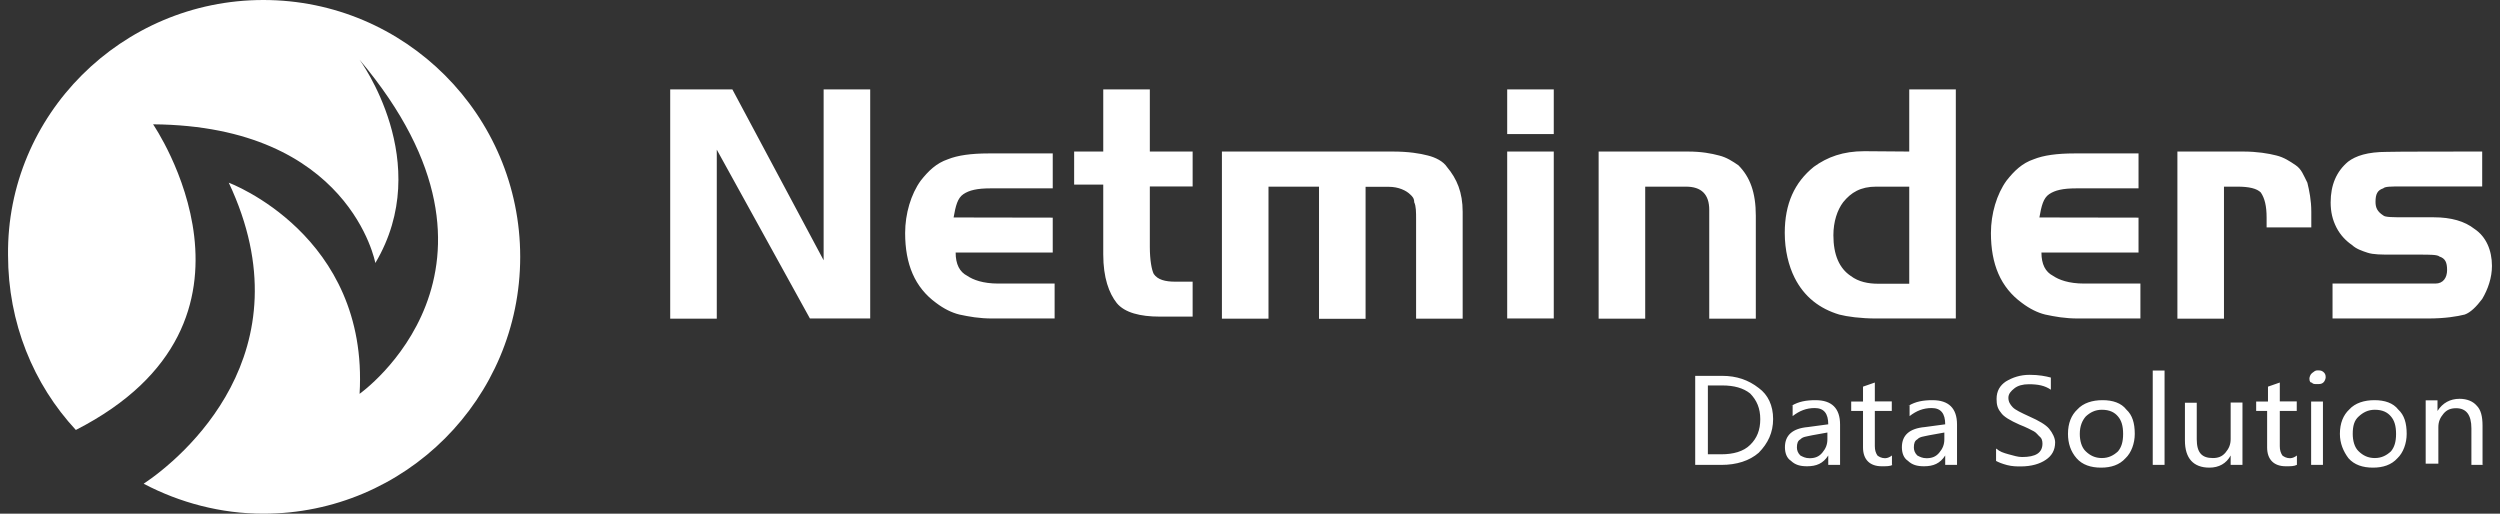
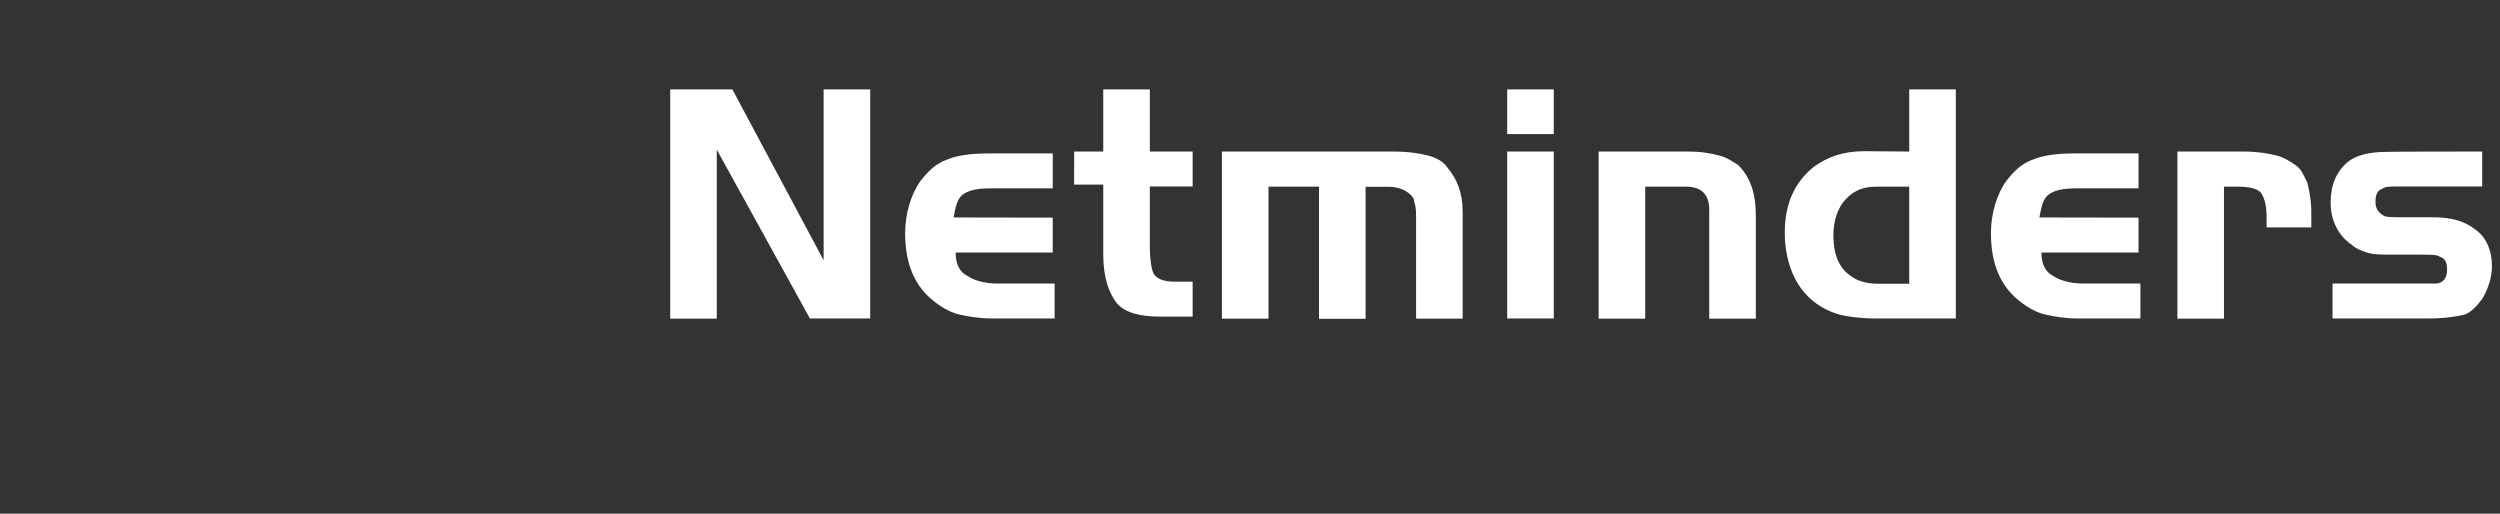
<svg xmlns="http://www.w3.org/2000/svg" version="1.1" id="图层_1" x="0px" y="0px" viewBox="0 0 146 30" style="enable-background:new 0 0 146 30;" xml:space="preserve">
  <rect x="0" y="0" width="146" height="30" fill="#333333" stroke="none" />
  <style type="text/css">
	.st0{fill-rule:evenodd;clip-rule:evenodd;fill:#FFFFFF;}
</style>
-   <path class="st0" d="M15.38,0c8.28,0,15,6.72,15,15s-6.72,15-15,15c-2.48,0-4.88-0.64-6.99-1.75c2.21-1.47,9.66-7.64,4.97-17.58  c0,0,8.19,3.04,7.64,12.33c0,0,10.31-7.27,0-19.51c0,0,4.42,5.98,0.92,11.87c0,0-1.47-8.01-12.98-8.1c0,0,7.91,11.5-4.51,17.85  c-2.48-2.67-3.96-6.26-3.96-10.21C0.38,6.72,7.1,0,15.38,0z" />
  <path class="st0" d="M41.86,8.74v9.87h-2.72V5.22h3.63l5.33,9.98V5.22h2.72v13.38h-3.52L41.86,8.74L41.86,8.74z M61.48,12.71v2.04  h-5.67c0,0.68,0.23,1.13,0.68,1.36c0.34,0.23,0.91,0.45,1.81,0.45h3.29v2.04h-3.63c-0.79,0-1.36-0.11-1.93-0.23  c-0.45-0.11-0.91-0.34-1.36-0.68c-1.25-0.91-1.81-2.27-1.81-4.08c0-1.13,0.34-2.27,0.91-3.06c0.45-0.57,0.91-1.02,1.59-1.25  c0.57-0.23,1.36-0.34,2.38-0.34h3.74v2.04h-3.63c-0.79,0-1.25,0.11-1.59,0.34s-0.45,0.68-0.57,1.36L61.48,12.71L61.48,12.71z   M64.43,8.85V5.22h2.72v3.63h2.5v2.04h-2.5v3.52c0,0.79,0.11,1.36,0.23,1.59c0.23,0.34,0.68,0.45,1.25,0.45h1.02v2.04h-1.93  c-1.13,0-2.04-0.23-2.5-0.79c-0.45-0.57-0.79-1.47-0.79-2.84v-4.08h-1.7V8.85H64.43L64.43,8.85z M71.47,8.85h9.87  c0.91,0,1.59,0.11,2.04,0.23c0.45,0.11,0.91,0.34,1.13,0.68c0.57,0.68,0.91,1.47,0.91,2.61v6.24h-2.72v-5.78  c0-0.45,0-0.79-0.11-1.02c0-0.23-0.11-0.34-0.23-0.45c-0.23-0.23-0.68-0.45-1.25-0.45h-1.36v7.71h-2.72V10.9h-2.95v7.71h-2.72V8.85  H71.47z M88.02,8.85h2.72v9.75h-2.72V8.85L88.02,8.85z M88.02,7.83V5.22h2.72v2.61H88.02L88.02,7.83z M93.36,8.85h5.22  c0.79,0,1.36,0.11,1.81,0.23c0.45,0.11,0.79,0.34,1.13,0.57c0.68,0.68,1.02,1.59,1.02,2.95v6.01h-2.72v-6.35  c0-0.45-0.11-0.79-0.34-1.02s-0.57-0.34-1.02-0.34h-2.38v7.71h-2.72V8.85L93.36,8.85z M111.5,8.85V5.22h2.72v13.38h-4.65  c-0.91,0-1.7-0.11-2.16-0.23c-1.13-0.34-2.04-1.02-2.61-2.16c-0.34-0.68-0.57-1.59-0.57-2.61c0-1.7,0.57-2.95,1.7-3.86  c0.79-0.57,1.7-0.91,2.95-0.91L111.5,8.85L111.5,8.85z M111.5,16.57V10.9h-1.93c-0.91,0-1.47,0.34-1.93,0.91  c-0.34,0.45-0.57,1.13-0.57,1.93c0,1.13,0.34,1.93,1.02,2.38c0.45,0.34,1.02,0.45,1.59,0.45H111.5L111.5,16.57z M124.89,12.71v2.04  h-5.67c0,0.68,0.23,1.13,0.68,1.36c0.34,0.23,0.91,0.45,1.81,0.45H125v2.04h-3.63c-0.79,0-1.36-0.11-1.93-0.23  c-0.45-0.11-0.91-0.34-1.36-0.68c-1.25-0.91-1.81-2.27-1.81-4.08c0-1.13,0.34-2.27,0.91-3.06c0.45-0.57,0.91-1.02,1.59-1.25  c0.57-0.23,1.36-0.34,2.38-0.34h3.74v2.04h-3.63c-0.79,0-1.25,0.11-1.59,0.34s-0.45,0.68-0.57,1.36L124.89,12.71L124.89,12.71z   M127.04,8.85h3.97c0.79,0,1.47,0.11,1.93,0.23c0.45,0.11,0.79,0.34,1.13,0.57s0.45,0.57,0.68,1.02c0.11,0.45,0.23,1.02,0.23,1.7  v0.91h-2.61v-0.57c0-0.68-0.11-1.13-0.34-1.47c-0.23-0.23-0.68-0.34-1.36-0.34h-0.79v7.71h-2.72V8.85H127.04z M144.96,8.85v2.04  h-4.76c-0.57,0-0.91,0-1.02,0.11c-0.34,0.11-0.45,0.34-0.45,0.79c0,0.34,0.11,0.57,0.45,0.79c0.11,0.11,0.57,0.11,1.36,0.11h1.59  c1.02,0,1.81,0.23,2.38,0.68c0.68,0.45,1.02,1.25,1.02,2.16c0,0.68-0.23,1.36-0.57,1.93c-0.34,0.45-0.68,0.79-1.02,0.91  c-0.45,0.11-1.13,0.23-2.16,0.23h-5.56v-2.04h4.76c0.57,0,1.02,0,1.25,0c0.45,0,0.68-0.34,0.68-0.79c0-0.45-0.11-0.68-0.45-0.79  c-0.11-0.11-0.57-0.11-1.13-0.11h-1.59c-0.68,0-1.13,0-1.47-0.11c-0.34-0.11-0.68-0.23-0.91-0.45c-0.34-0.23-0.68-0.57-0.91-1.02  c-0.23-0.45-0.34-0.91-0.34-1.47c0-1.02,0.34-1.81,1.02-2.38c0.45-0.34,1.13-0.57,2.27-0.57C139.41,8.85,144.96,8.85,144.96,8.85z" />
-   <path class="st0" d="M99,27.15v-5.2h1.58c0.84,0,1.53,0.24,2.13,0.71c0.54,0.39,0.84,1.02,0.84,1.81s-0.3,1.42-0.84,1.97  c-0.54,0.47-1.29,0.71-2.18,0.71H99L99,27.15z M99.74,22.51v4.02h0.79c0.69,0,1.29-0.16,1.68-0.55c0.4-0.39,0.59-0.87,0.59-1.5  s-0.2-1.1-0.59-1.5c-0.4-0.32-0.94-0.47-1.63-0.47H99.74L99.74,22.51z M104.64,23.69c0.4-0.24,0.84-0.32,1.39-0.32  c0.94,0,1.43,0.47,1.43,1.42v2.36h-0.69V26.6l0,0c-0.3,0.47-0.69,0.63-1.24,0.63c-0.4,0-0.69-0.08-0.94-0.32  c-0.25-0.16-0.35-0.47-0.35-0.79c0-0.71,0.45-1.1,1.34-1.18l1.19-0.16c0-0.63-0.25-0.95-0.79-0.95c-0.49,0-0.89,0.16-1.29,0.47  v-0.63H104.64z M105.83,25.42c-0.35,0.08-0.54,0.08-0.69,0.24c-0.15,0.08-0.2,0.24-0.2,0.47c0,0.16,0.05,0.32,0.2,0.47  c0.15,0.08,0.3,0.16,0.54,0.16c0.3,0,0.54-0.08,0.74-0.32c0.2-0.24,0.3-0.47,0.3-0.79v-0.39L105.83,25.42L105.83,25.42z   M110.53,27.15c-0.15,0.08-0.35,0.08-0.64,0.08c-0.69,0-1.09-0.39-1.09-1.1V24h-0.69v-0.55h0.69v-0.87l0.69-0.24v1.1h0.99V24h-0.99  v2.05c0,0.24,0.05,0.39,0.15,0.55c0.1,0.08,0.25,0.16,0.45,0.16c0.15,0,0.3-0.08,0.4-0.16v0.55H110.53z M111.47,23.69  c0.4-0.24,0.84-0.32,1.39-0.32c0.94,0,1.43,0.47,1.43,1.42v2.36h-0.69V26.6l0,0c-0.3,0.47-0.69,0.63-1.24,0.63  c-0.4,0-0.69-0.08-0.94-0.32c-0.25-0.16-0.35-0.47-0.35-0.79c0-0.71,0.45-1.1,1.34-1.18l1.19-0.16c0-0.63-0.25-0.95-0.79-0.95  c-0.49,0-0.89,0.16-1.29,0.47v-0.63H111.47z M112.66,25.42c-0.35,0.08-0.54,0.08-0.69,0.24c-0.15,0.08-0.2,0.24-0.2,0.47  c0,0.16,0.05,0.32,0.2,0.47c0.15,0.08,0.3,0.16,0.54,0.16c0.3,0,0.54-0.08,0.74-0.32c0.2-0.24,0.3-0.47,0.3-0.79v-0.39L112.66,25.42  L112.66,25.42z M116.61,26.21c0.15,0.16,0.4,0.24,0.69,0.32c0.3,0.08,0.54,0.16,0.79,0.16c0.79,0,1.19-0.24,1.19-0.79  c0-0.16-0.05-0.32-0.15-0.39c-0.1-0.08-0.2-0.24-0.35-0.32c-0.15-0.08-0.45-0.24-0.84-0.39c-0.54-0.24-0.94-0.47-1.09-0.71  c-0.2-0.24-0.25-0.47-0.25-0.79c0-0.47,0.2-0.79,0.54-1.02c0.4-0.24,0.84-0.39,1.39-0.39c0.54,0,0.94,0.08,1.24,0.16v0.71  c-0.35-0.24-0.74-0.32-1.29-0.32c-0.35,0-0.64,0.08-0.84,0.24c-0.2,0.16-0.35,0.32-0.35,0.55s0.1,0.39,0.25,0.55  s0.49,0.32,0.99,0.55c0.54,0.24,0.94,0.47,1.14,0.71s0.35,0.55,0.35,0.79c0,0.47-0.2,0.79-0.54,1.02c-0.35,0.24-0.84,0.39-1.48,0.39  c-0.2,0-0.49,0-0.79-0.08c-0.3-0.08-0.49-0.16-0.64-0.24v-0.71H116.61z M120.77,25.34c0-0.63,0.2-1.1,0.54-1.42  c0.35-0.39,0.89-0.55,1.48-0.55s1.09,0.16,1.39,0.55c0.35,0.32,0.49,0.79,0.49,1.42c0,0.55-0.2,1.1-0.54,1.42  c-0.35,0.39-0.84,0.55-1.43,0.55c-0.59,0-1.09-0.16-1.43-0.55S120.77,25.89,120.77,25.34L120.77,25.34z M121.46,25.34  c0,0.39,0.1,0.79,0.35,1.02c0.25,0.24,0.54,0.39,0.94,0.39c0.4,0,0.69-0.16,0.94-0.39c0.2-0.24,0.3-0.55,0.3-1.02  c0-0.47-0.1-0.79-0.3-1.02c-0.2-0.24-0.49-0.39-0.94-0.39c-0.4,0-0.69,0.16-0.94,0.39C121.61,24.55,121.46,24.87,121.46,25.34  L121.46,25.34z M125.72,27.15v-5.51h0.69v5.51H125.72L125.72,27.15z M130.96,27.15h-0.69V26.6l0,0c-0.25,0.47-0.69,0.71-1.24,0.71  c-0.94,0-1.43-0.55-1.43-1.58v-2.21h0.69v2.13c0,0.79,0.3,1.1,0.94,1.1c0.3,0,0.54-0.08,0.74-0.32c0.2-0.24,0.3-0.47,0.3-0.79v-2.13  h0.69V27.15L130.96,27.15z M134.13,27.15c-0.15,0.08-0.35,0.08-0.64,0.08c-0.69,0-1.09-0.39-1.09-1.1V24h-0.64v-0.55h0.69v-0.87  l0.69-0.24v1.1h0.99V24h-0.99v2.05c0,0.24,0.05,0.39,0.15,0.55c0.1,0.08,0.25,0.16,0.45,0.16c0.15,0,0.3-0.08,0.4-0.16V27.15  L134.13,27.15z M134.87,22.11c0-0.08,0.05-0.24,0.15-0.32s0.2-0.16,0.3-0.16c0.15,0,0.25,0,0.35,0.08c0.1,0.08,0.15,0.16,0.15,0.32  c0,0.08-0.05,0.24-0.15,0.32c-0.1,0.08-0.2,0.08-0.35,0.08c-0.15,0-0.25,0-0.3-0.08C134.92,22.35,134.87,22.27,134.87,22.11  L134.87,22.11z M134.97,27.15v-3.7h0.69v3.7L134.97,27.15L134.97,27.15z M136.65,25.34c0-0.63,0.2-1.1,0.54-1.42  c0.35-0.39,0.89-0.55,1.48-0.55s1.09,0.16,1.39,0.55c0.35,0.32,0.49,0.79,0.49,1.42c0,0.55-0.2,1.1-0.54,1.42  c-0.35,0.39-0.84,0.55-1.43,0.55s-1.09-0.16-1.43-0.55C136.85,26.36,136.65,25.89,136.65,25.34L136.65,25.34z M137.4,25.34  c0,0.39,0.1,0.79,0.35,1.02c0.25,0.24,0.54,0.39,0.94,0.39s0.69-0.16,0.94-0.39c0.2-0.24,0.3-0.55,0.3-1.02  c0-0.47-0.1-0.79-0.3-1.02c-0.2-0.24-0.49-0.39-0.94-0.39c-0.4,0-0.69,0.16-0.94,0.39C137.49,24.55,137.4,24.87,137.4,25.34  L137.4,25.34z M145.02,27.15h-0.69v-2.13c0-0.79-0.3-1.18-0.89-1.18c-0.3,0-0.54,0.08-0.74,0.32c-0.2,0.24-0.3,0.47-0.3,0.79v2.13  h-0.74v-3.7h0.69V24l0,0c0.3-0.47,0.74-0.71,1.29-0.71c0.45,0,0.79,0.16,0.99,0.39c0.25,0.24,0.35,0.63,0.35,1.18v2.28H145.02z" />
  <script />
  <script />
  <script />
  <script />
</svg>